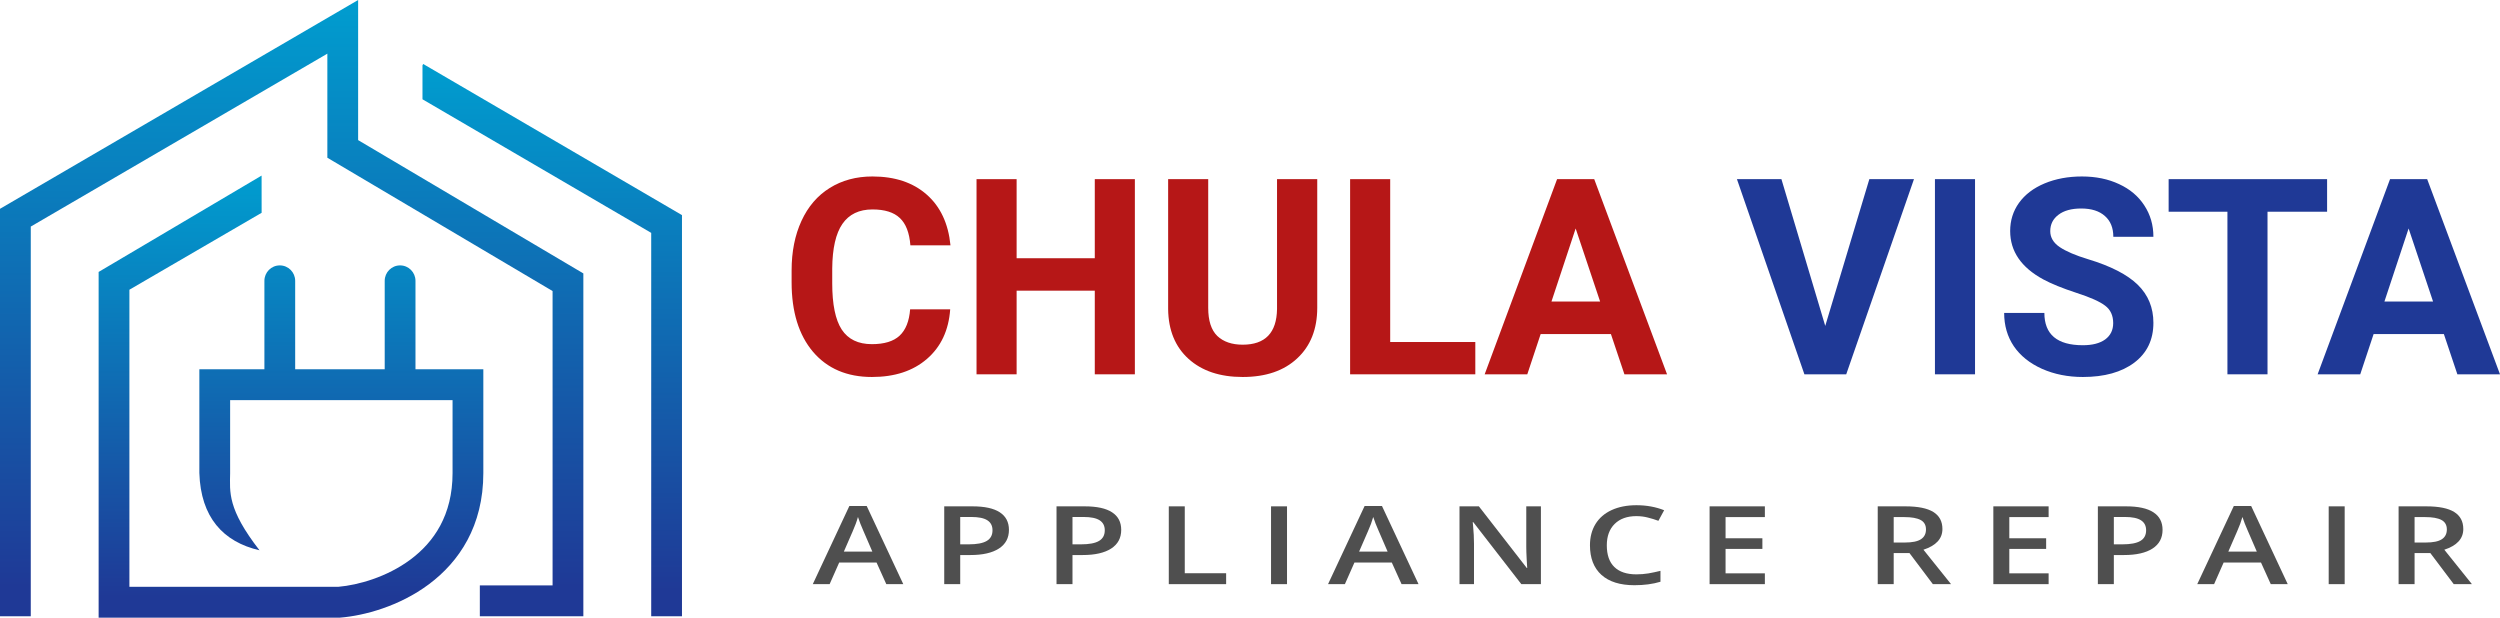
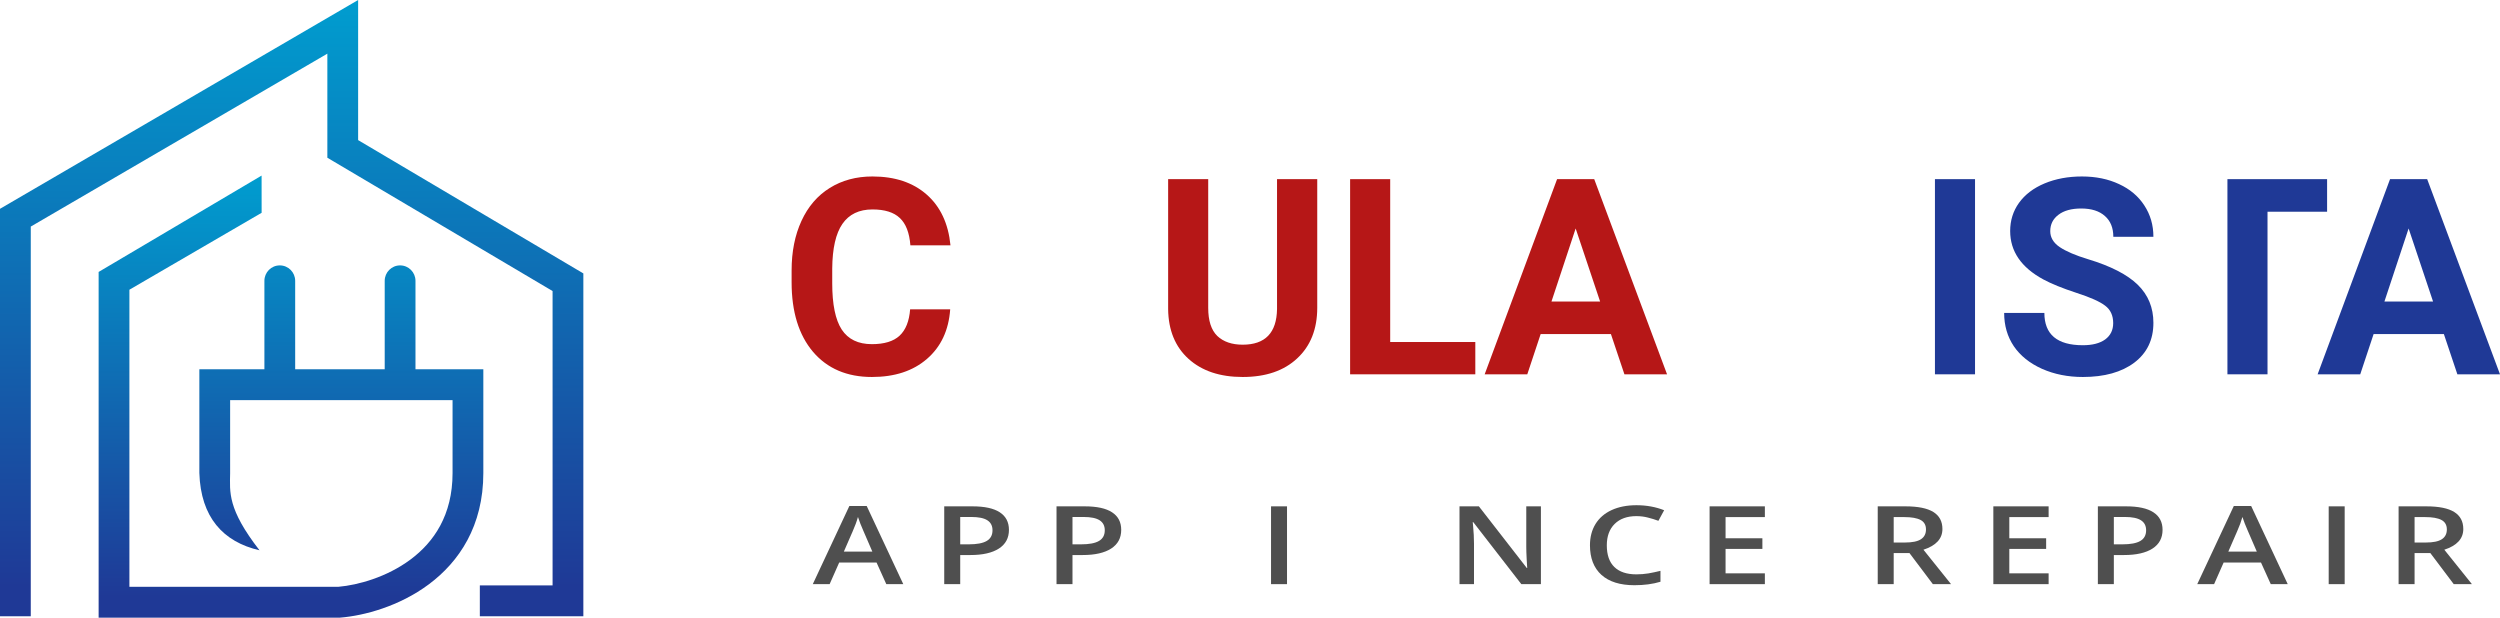
<svg xmlns="http://www.w3.org/2000/svg" width="255" height="63" viewBox="0 0 255 63" fill="none">
  <path fill-rule="evenodd" clip-rule="evenodd" d="M36.529 0V14.291L59.502 27.89V62.857H48.943V59.708H56.363V29.688L33.39 16.089V5.473L3.139 23.11V62.857H0V21.298L36.529 0Z" fill="url(#paint0_linear)" />
  <path d="M26.683 17.909L26.686 21.705L13.199 29.552V59.851H34.537C36.498 59.679 39.446 58.879 41.871 57.071C44.26 55.291 46.161 52.535 46.161 48.256V40.812H23.473V48.267L23.473 48.278C23.446 50.194 23.187 51.906 26.469 56.129C22.759 55.27 20.476 52.765 20.334 48.246V37.663H26.969V28.645C26.969 27.775 27.671 27.07 28.538 27.07C29.405 27.07 30.108 27.775 30.108 28.645V37.663H39.24V28.645C39.24 27.775 39.943 27.07 40.81 27.07C41.677 27.07 42.379 27.775 42.379 28.645V37.663H49.3V48.256C49.3 53.654 46.825 57.303 43.743 59.599C40.725 61.848 37.145 62.797 34.73 62.995L34.666 63H10.06V27.738L26.683 17.909Z" fill="url(#paint1_linear)" />
-   <path d="M43.093 10.127L66.423 23.753V62.856H69.562V21.942L43.169 6.528L43.093 6.659V10.127Z" fill="url(#paint2_linear)" />
  <path d="M90.403 59.583L89.408 57.379H85.597L84.622 59.583H82.904L86.633 51.614H88.405L92.135 59.583H90.403ZM88.978 56.261L88.044 54.1C87.976 53.956 87.88 53.727 87.758 53.416C87.64 53.105 87.558 52.877 87.512 52.732C87.39 53.177 87.21 53.664 86.974 54.193L86.074 56.261H88.978Z" fill="#4F4F4F" />
  <path d="M102.912 54.046C102.912 54.875 102.571 55.51 101.889 55.951C101.207 56.393 100.237 56.614 98.978 56.614H97.942V59.583H96.312V51.647H99.183C100.428 51.647 101.36 51.849 101.978 52.255C102.6 52.66 102.912 53.257 102.912 54.046ZM97.942 55.523H98.808C99.644 55.523 100.257 55.407 100.648 55.175C101.039 54.944 101.235 54.582 101.235 54.089C101.235 53.633 101.06 53.293 100.71 53.069C100.36 52.844 99.814 52.732 99.073 52.732H97.942V55.523Z" fill="#4F4F4F" />
  <path d="M114.364 54.046C114.364 54.875 114.023 55.51 113.341 55.951C112.659 56.393 111.689 56.614 110.43 56.614H109.394V59.583H107.765V51.647H110.635C111.88 51.647 112.812 51.849 113.43 52.255C114.053 52.66 114.364 53.257 114.364 54.046ZM109.394 55.523H110.26C111.096 55.523 111.71 55.407 112.1 55.175C112.491 54.944 112.687 54.582 112.687 54.089C112.687 53.633 112.512 53.293 112.162 53.069C111.812 52.844 111.266 52.732 110.526 52.732H109.394V55.523Z" fill="#4F4F4F" />
-   <path d="M119.217 59.583V51.647H120.846V58.47H125.066V59.583H119.217Z" fill="#4F4F4F" />
  <path d="M129.646 59.583V51.647H131.276V59.583H129.646Z" fill="#4F4F4F" />
-   <path d="M142.959 59.583L141.964 57.379H138.153L137.178 59.583H135.46L139.189 51.614H140.962L144.691 59.583H142.959ZM141.535 56.261L140.601 54.1C140.533 53.956 140.437 53.727 140.314 53.416C140.196 53.105 140.114 52.877 140.069 52.732C139.946 53.177 139.767 53.664 139.53 54.193L138.63 56.261H141.535Z" fill="#4F4F4F" />
  <path d="M157.173 59.583H155.175L150.273 53.259H150.219L150.253 53.612C150.317 54.285 150.348 54.9 150.348 55.457V59.583H148.869V51.647H150.846L155.734 57.938H155.775C155.766 57.855 155.748 57.553 155.721 57.032C155.693 56.507 155.68 56.098 155.68 55.805V51.647H157.173V59.583Z" fill="#4F4F4F" />
  <path d="M166.907 52.645C165.971 52.645 165.234 52.91 164.698 53.438C164.162 53.966 163.894 54.696 163.894 55.626C163.894 56.599 164.15 57.336 164.664 57.835C165.182 58.335 165.93 58.584 166.907 58.584C167.329 58.584 167.739 58.552 168.134 58.487C168.529 58.418 168.941 58.331 169.368 58.226V59.339C168.586 59.574 167.7 59.692 166.709 59.692C165.25 59.692 164.13 59.341 163.348 58.639C162.566 57.933 162.176 56.925 162.176 55.615C162.176 54.79 162.364 54.068 162.741 53.449C163.123 52.83 163.673 52.356 164.391 52.026C165.109 51.697 165.952 51.532 166.92 51.532C167.938 51.532 168.879 51.703 169.743 52.043L169.157 53.123C168.82 52.996 168.463 52.886 168.086 52.792C167.714 52.694 167.32 52.645 166.907 52.645Z" fill="#4F4F4F" />
  <path d="M180.016 59.583H174.378V51.647H180.016V52.743H176.007V54.904H179.763V55.989H176.007V58.481H180.016V59.583Z" fill="#4F4F4F" />
  <path d="M193.157 55.338H194.289C195.048 55.338 195.598 55.226 195.939 55.001C196.28 54.777 196.45 54.444 196.45 54.002C196.45 53.554 196.266 53.232 195.898 53.036C195.53 52.841 194.975 52.743 194.234 52.743H193.157V55.338ZM193.157 56.413V59.583H191.528V51.647H194.343C195.63 51.647 196.582 51.838 197.2 52.222C197.818 52.605 198.127 53.185 198.127 53.959C198.127 54.947 197.482 55.651 196.191 56.071L199.007 59.583H197.152L194.766 56.413H193.157Z" fill="#4F4F4F" />
  <path d="M208.959 59.583H203.321V51.647H208.959V52.743H204.95V54.904H208.707V55.989H204.95V58.481H208.959V59.583Z" fill="#4F4F4F" />
  <path d="M220.581 54.046C220.581 54.875 220.241 55.51 219.559 55.951C218.877 56.393 217.907 56.614 216.648 56.614H215.612V59.583H213.982V51.647H216.852C218.098 51.647 219.029 51.849 219.647 52.255C220.27 52.66 220.581 53.257 220.581 54.046ZM215.612 55.523H216.477C217.314 55.523 217.927 55.407 218.318 55.175C218.709 54.944 218.904 54.582 218.904 54.089C218.904 53.633 218.729 53.293 218.379 53.069C218.029 52.844 217.484 52.732 216.743 52.732H215.612V55.523Z" fill="#4F4F4F" />
  <path d="M231.618 59.583L230.622 57.379H226.811L225.837 59.583H224.119L227.848 51.614H229.62L233.349 59.583H231.618ZM230.193 56.261L229.259 54.1C229.191 53.956 229.095 53.727 228.973 53.416C228.854 53.105 228.773 52.877 228.727 52.732C228.604 53.177 228.425 53.664 228.189 54.193L227.289 56.261H230.193Z" fill="#4F4F4F" />
  <path d="M237.527 59.583V51.647H239.157V59.583H237.527Z" fill="#4F4F4F" />
  <path d="M246.287 55.338H247.418C248.177 55.338 248.727 55.226 249.068 55.001C249.409 54.777 249.579 54.444 249.579 54.002C249.579 53.554 249.395 53.232 249.027 53.036C248.659 52.841 248.105 52.743 247.364 52.743H246.287V55.338ZM246.287 56.413V59.583H244.657V51.647H247.473C248.759 51.647 249.711 51.838 250.329 52.222C250.947 52.605 251.256 53.185 251.256 53.959C251.256 54.947 250.611 55.651 249.32 56.071L252.136 59.583H250.282L247.895 56.413H246.287Z" fill="#4F4F4F" />
  <path d="M96.921 31.549C96.767 33.691 95.976 35.377 94.55 36.608C93.132 37.838 91.261 38.453 88.935 38.453C86.391 38.453 84.388 37.596 82.925 35.883C81.471 34.16 80.744 31.8 80.744 28.801V27.584C80.744 25.67 81.08 23.984 81.753 22.525C82.425 21.067 83.383 19.951 84.628 19.176C85.882 18.392 87.336 18 88.989 18C91.279 18 93.123 18.615 94.523 19.846C95.922 21.076 96.731 22.803 96.949 25.027H92.86C92.76 23.742 92.401 22.812 91.783 22.238C91.174 21.655 90.243 21.363 88.989 21.363C87.627 21.363 86.604 21.855 85.923 22.84C85.251 23.815 84.905 25.333 84.887 27.393V28.896C84.887 31.048 85.21 32.62 85.855 33.613C86.509 34.607 87.536 35.104 88.935 35.104C90.198 35.104 91.138 34.816 91.756 34.242C92.383 33.659 92.742 32.761 92.833 31.549H96.921Z" fill="#B61717" />
-   <path d="M115.756 38.18H111.668V29.648H103.695V38.18H99.606V18.273H103.695V26.34H111.668V18.273H115.756V38.18Z" fill="#B61717" />
  <path d="M134.359 18.273V31.385C134.359 33.563 133.678 35.286 132.315 36.553C130.961 37.82 129.108 38.453 126.754 38.453C124.438 38.453 122.598 37.838 121.235 36.608C119.872 35.377 119.177 33.686 119.15 31.535V18.273H123.238V31.412C123.238 32.716 123.547 33.668 124.165 34.27C124.792 34.862 125.655 35.158 126.754 35.158C129.053 35.158 130.221 33.946 130.257 31.522V18.273H134.359Z" fill="#B61717" />
  <path d="M141.8 34.885H150.482V38.18H137.712V18.273H141.8V34.885Z" fill="#B61717" />
  <path d="M164.315 34.078H157.146L155.783 38.18H151.436L158.823 18.273H162.611L170.039 38.18H165.691L164.315 34.078ZM158.25 30.756H163.211L160.717 23.305L158.25 30.756Z" fill="#B61717" />
-   <path d="M186.175 33.244L190.673 18.273H195.225L188.315 38.18H184.049L177.167 18.273H181.705L186.175 33.244Z" fill="#1F3996" />
  <path d="M201.453 38.18H197.364V18.273H201.453V38.18Z" fill="#1F3996" />
  <path d="M215.545 32.957C215.545 32.182 215.272 31.59 214.727 31.18C214.182 30.76 213.201 30.323 211.784 29.867C210.366 29.402 209.244 28.946 208.417 28.5C206.164 27.279 205.037 25.633 205.037 23.564C205.037 22.489 205.337 21.532 205.937 20.693C206.546 19.846 207.413 19.185 208.54 18.711C209.676 18.237 210.948 18 212.356 18C213.773 18 215.036 18.259 216.145 18.779C217.253 19.29 218.112 20.014 218.72 20.953C219.338 21.892 219.647 22.958 219.647 24.152H215.559C215.559 23.241 215.272 22.534 214.7 22.033C214.128 21.523 213.324 21.267 212.288 21.267C211.288 21.267 210.511 21.482 209.957 21.91C209.403 22.329 209.126 22.885 209.126 23.578C209.126 24.225 209.448 24.767 210.094 25.205C210.748 25.642 211.706 26.052 212.969 26.435C215.295 27.137 216.99 28.008 218.053 29.047C219.116 30.086 219.647 31.38 219.647 32.929C219.647 34.652 218.998 36.006 217.698 36.99C216.399 37.965 214.65 38.453 212.451 38.453C210.925 38.453 209.535 38.175 208.281 37.619C207.027 37.054 206.069 36.284 205.405 35.308C204.751 34.333 204.424 33.203 204.424 31.918H208.526C208.526 34.114 209.835 35.213 212.451 35.213C213.423 35.213 214.182 35.017 214.727 34.625C215.272 34.224 215.545 33.668 215.545 32.957Z" fill="#1F3996" />
-   <path d="M237.364 21.596H231.286V38.18H227.198V21.596H221.201V18.273H237.364V21.596Z" fill="#1F3996" />
+   <path d="M237.364 21.596H231.286V38.18H227.198V21.596V18.273H237.364V21.596Z" fill="#1F3996" />
  <path d="M249.276 34.078H242.107L240.744 38.18H236.397L243.784 18.273H247.572L255 38.18H250.652L249.276 34.078ZM243.211 30.756H248.172L245.678 23.305L243.211 30.756Z" fill="#1F3996" />
  <defs>
    <linearGradient id="paint0_linear" x1="29.751" y1="0" x2="29.751" y2="62.857" gradientUnits="userSpaceOnUse">
      <stop stop-color="#009DCF" />
      <stop offset="0.953" stop-color="#1F3996" />
    </linearGradient>
    <linearGradient id="paint1_linear" x1="29.68" y1="17.909" x2="29.68" y2="63" gradientUnits="userSpaceOnUse">
      <stop stop-color="#009DCF" />
      <stop offset="0.953" stop-color="#1F3996" />
    </linearGradient>
    <linearGradient id="paint2_linear" x1="56.328" y1="6.528" x2="56.328" y2="62.856" gradientUnits="userSpaceOnUse">
      <stop stop-color="#009DCF" />
      <stop offset="0.953" stop-color="#1F3996" />
    </linearGradient>
  </defs>
</svg>